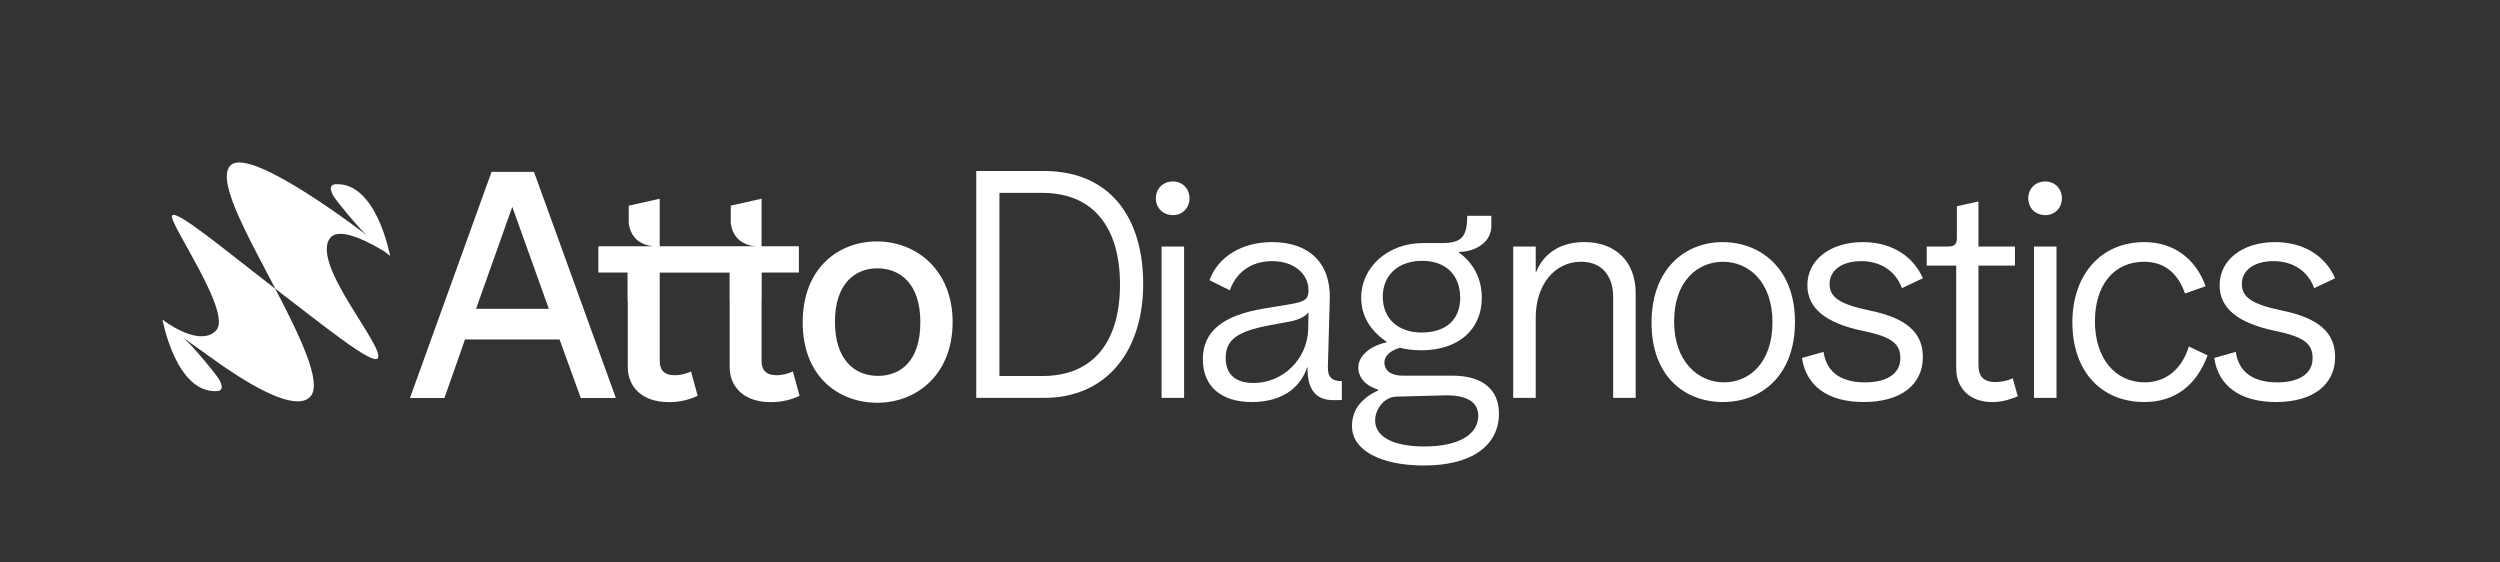
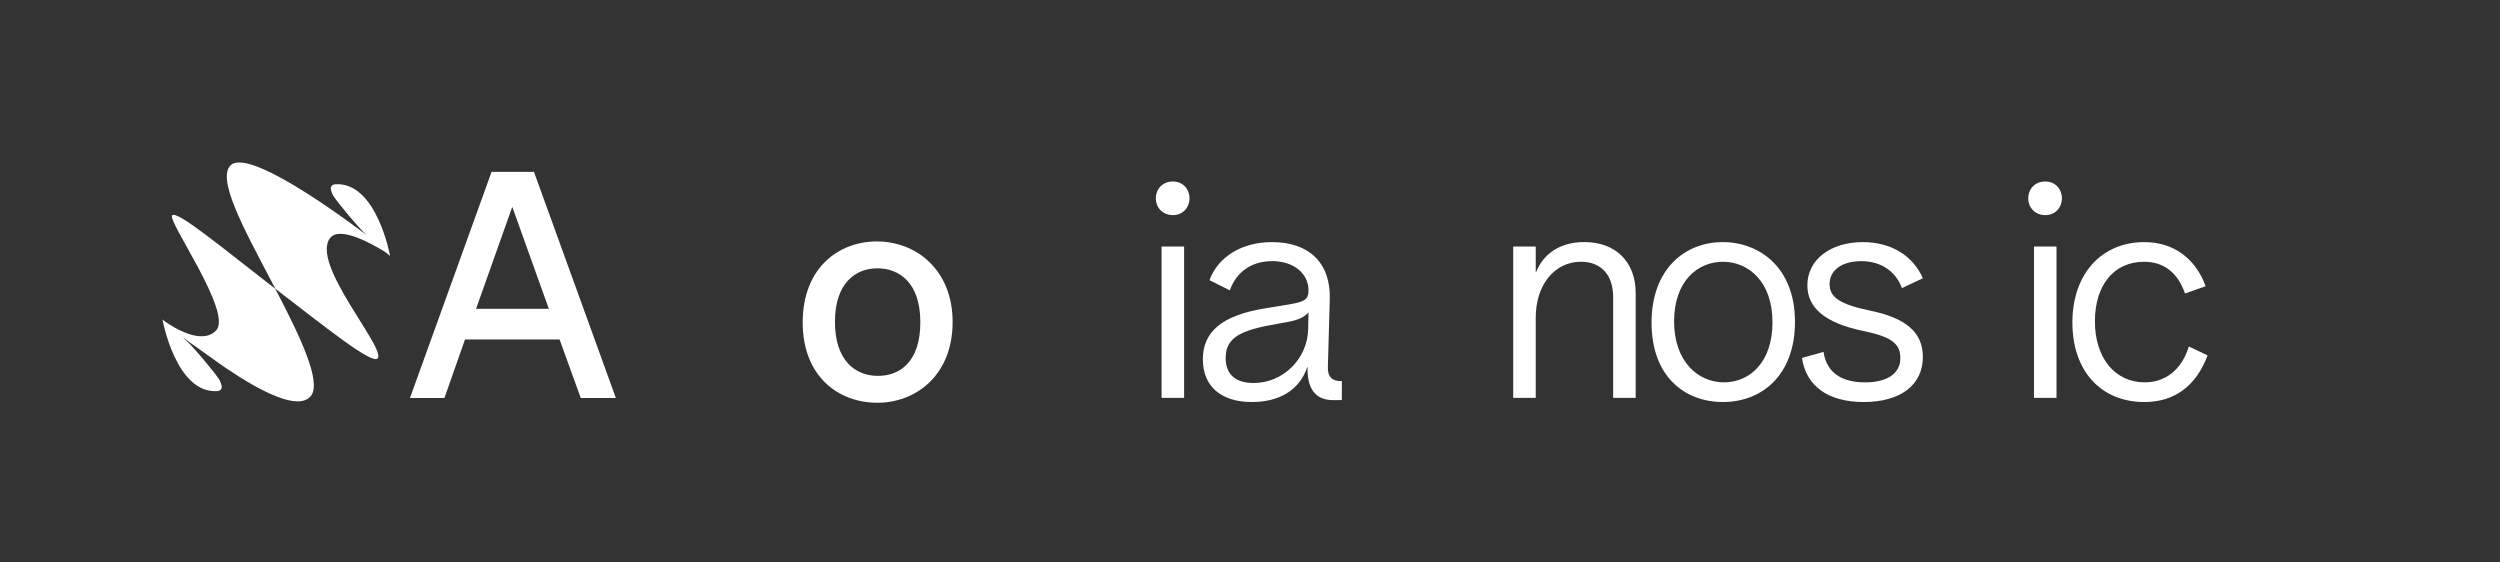
<svg xmlns="http://www.w3.org/2000/svg" width="1000" height="225" viewBox="0 0 1000 225" fill="none">
  <rect x="0" y="0" width="1000" height="225" fill="#333333" stroke="none" />
  <g clip-path="url(#clip0_3537_10852)">
    <path d="M68.838 86.171C66.968 88.551 93.098 125.021 86.478 132.141C80.808 138.251 69.288 130.901 66.108 128.671L64.988 127.791C64.988 127.791 70.378 157.721 87.068 156.431C87.068 156.431 87.078 156.431 87.088 156.431C88.348 156.291 88.858 155.331 88.648 154.311C88.488 153.561 88.238 152.831 87.868 152.131C86.818 150.091 77.248 138.561 74.218 135.971L73.038 134.901C78.118 138.541 90.538 147.441 90.588 147.371C104.248 156.591 119.318 164.451 124.298 158.441C128.898 152.891 119.968 134.411 110.118 115.521C89.978 100.001 70.668 83.841 68.838 86.171Z" fill="white" />
    <path d="M153.981 100.739L156.031 102.359C156.031 102.359 150.64 72.429 133.95 73.719C133.95 73.719 133.941 73.719 133.931 73.719C132.671 73.859 132.151 74.819 132.371 75.839C132.531 76.589 132.781 77.319 133.151 78.019C134.201 80.059 143.771 91.589 146.801 94.179C146.801 94.179 100.901 58.689 92.421 65.969C86.35 71.179 97.66 91.679 108.361 112.109C108.951 113.239 109.541 114.369 110.131 115.489C129.551 130.349 149.02 146.139 151.1 143.309C154.28 138.989 123.95 105.259 132.1 95.139C135.95 90.359 148.64 97.429 153.96 100.719L153.981 100.739Z" fill="white" />
    <path d="M196.628 68.738L163.988 159.198H177.778L185.998 135.788H223.828L232.308 159.198H246.348L213.588 68.738H196.638H196.628ZM190.428 123.518L204.848 82.908H204.978L219.528 123.518H190.428Z" fill="white" />
    <path d="M350.808 96.57C335.248 96.57 321.078 107.32 321.078 128.96C321.078 150.6 335.378 161.1 350.938 161.1C366.498 161.1 381.048 149.97 381.048 128.84C381.048 107.71 366.248 96.58 350.808 96.58V96.57ZM351.188 150.35C341.948 150.35 333.978 144.02 333.978 128.71C333.978 113.4 342.078 107.33 350.928 107.33C359.778 107.33 368.138 113.15 368.138 128.84C368.138 144.53 360.168 150.35 351.178 150.35H351.188Z" fill="white" />
-     <path d="M317.14 148.568C314.86 149.708 312.33 150.088 310.69 150.088C306.26 150.088 304.62 147.938 304.62 144.268V120.338H304.67V109.018H319.55V98.498H304.62V79.488L292.3 82.258V88.798C292.3 88.798 292.31 97.538 302.07 98.498H263.88V79.488L251.49 82.268V88.798C251.49 88.798 251.5 97.538 261.26 98.498H239.34V109.018H251.02V120.338H251.11V146.808C251.11 154.528 256.55 160.848 267.56 160.848C272.11 160.848 275.78 159.838 279.07 158.318L276.41 148.578C274.13 149.718 271.6 150.098 269.96 150.098C265.53 150.098 263.89 147.948 263.89 144.278V118.148C263.89 118.148 263.89 118.098 263.89 118.078V109.028H291.84V120.348H291.87V146.818C291.87 154.538 297.31 160.858 308.32 160.858C312.87 160.858 316.54 159.848 319.83 158.328L317.17 148.588L317.14 148.568Z" fill="white" />
-     <path d="M390.5 68.398H417.54C444.07 68.398 457.27 87.058 457.27 113.588C457.27 140.118 442.93 159.158 417.54 159.158H390.5V68.398ZM417.03 150.398C437.21 150.398 448 136.818 448 113.838C448 90.858 437.21 77.158 417.03 77.158H399.77V150.398H417.03Z" fill="white" />
    <path d="M462.34 79.32C462.34 75.51 465.13 72.59 469.2 72.59C473.01 72.59 475.8 75.51 475.8 79.32C475.8 83.13 473.01 86.05 469.2 86.05C465.14 86.05 462.34 83.13 462.34 79.32ZM464.63 98.61H473.64V159.16H464.63V98.61Z" fill="white" />
    <path d="M481.129 143.8C481.129 132.63 488.869 126.16 505.879 123.36L515.909 121.71C521.999 120.69 523.399 119.68 523.399 116.13C523.399 109.28 517.309 104.45 508.929 104.45C500.549 104.45 494.589 108.77 491.919 116.13L483.799 112.07C487.229 102.68 496.749 96.84 508.809 96.84C523.659 96.84 532.289 105.22 531.909 119.56L531.149 146.85C531.019 150.79 532.929 152.56 536.739 152.43V159.92C536.229 160.05 537.369 160.05 533.189 160.05C526.209 160.05 522.779 155.48 523.039 146.85H522.909C519.859 155.86 511.989 160.81 500.699 160.81C488.389 160.81 481.149 154.46 481.149 143.8H481.129ZM523.269 131.62L523.399 124.89C522.129 126.67 519.209 128.06 515.399 128.7L507.279 130.22C494.709 132.63 490.269 136.06 490.269 143.17C490.269 149.77 494.209 153.2 501.439 153.2C513.239 153.2 523.019 143.55 523.269 131.62Z" fill="white" />
-     <path d="M540.789 170.589C540.789 163.229 545.229 159.039 551.329 156.119V155.869C546.249 154.349 543.329 151.049 543.329 146.979C543.329 142.159 548.409 138.219 554.629 136.949V136.699C547.899 132.129 544.479 126.159 544.479 119.059C544.479 106.749 555.269 97.229 569.109 97.229H576.729C584.599 97.229 586.879 94.819 586.879 86.309H596.529V90.499C596.529 96.469 590.819 100.649 583.579 100.779V101.029C589.159 104.969 592.719 111.309 592.719 119.049C592.719 131.999 583.199 140.119 568.479 140.119C564.799 140.119 561.879 139.609 559.979 139.099C556.169 140.239 553.759 142.269 553.759 144.939C553.759 148.239 556.429 150.269 561.119 150.269H581.049C592.859 150.269 599.579 155.729 599.579 165.379C599.579 178.199 588.789 186.199 569.619 186.199C551.849 186.199 540.809 179.849 540.809 170.589H540.789ZM591.309 166.269C591.309 160.939 586.869 157.889 577.599 158.149L558.309 158.659C553.989 158.789 550.059 163.359 550.059 168.179C550.059 174.649 557.169 178.589 569.729 178.589C583.569 178.589 591.309 173.769 591.309 166.279V166.269ZM584.079 119.179C584.079 109.909 578.239 104.329 568.849 104.329C559.459 104.329 553.109 109.919 553.109 118.669C553.109 127.419 559.199 133.009 568.719 133.009C578.239 133.009 584.079 127.929 584.079 119.169V119.179Z" fill="white" />
    <path d="M605.281 98.608H614.291V108.888H614.421C617.471 101.148 624.451 96.828 633.711 96.828C646.281 96.828 654.271 104.698 654.271 117.268V159.158H645.261V118.788C645.261 110.028 640.441 104.698 632.441 104.698C621.781 104.698 614.291 113.968 614.291 127.038V159.148H605.281V98.598V98.608Z" fill="white" />
    <path d="M660.621 129.08C660.621 107.37 674.201 96.84 689.051 96.84C703.901 96.84 717.991 107.12 717.991 128.7C717.991 150.28 704.541 160.81 689.181 160.81C673.821 160.81 660.621 150.53 660.621 129.08ZM708.991 128.95C708.991 112.58 699.341 104.71 689.191 104.71C679.041 104.71 669.641 112.45 669.641 128.57C669.641 144.69 679.291 152.94 689.571 152.94C699.851 152.94 708.991 144.94 708.991 128.95Z" fill="white" />
    <path d="M720.789 143.17L729.419 140.76C730.689 149.65 737.419 152.95 746.049 152.95C754.679 152.95 760.139 149.52 760.139 143.3C760.139 137.72 757.089 134.8 745.289 132.38C729.929 129.21 722.949 123.11 722.949 114.1C722.949 103.95 732.089 96.84 745.159 96.84C756.459 96.84 765.219 102.3 769.149 111.31L760.769 115.25C758.359 108.65 752.519 104.46 744.519 104.46C736.519 104.46 731.829 108.27 731.829 113.6C731.829 118.93 735.889 121.72 748.079 124.26C762.299 127.18 769.149 132.89 769.149 142.79C769.149 154.09 760.009 160.81 745.539 160.81C731.069 160.81 722.439 154.34 720.789 143.17Z" fill="white" />
-     <path d="M782.491 147.48V106.23H770.691V98.61H779.071C781.861 98.61 782.751 97.72 782.751 95.06V82.49L791.381 80.59V98.61H805.981V106.23H791.381V146.09C791.381 150.28 793.281 152.82 798.111 152.82C800.011 152.82 802.811 152.44 805.091 151.3L807.121 158.54C804.331 159.56 801.281 160.83 796.971 160.83C787.321 160.83 782.501 154.74 782.501 147.5L782.491 147.48Z" fill="white" />
    <path d="M811.301 79.32C811.301 75.51 814.091 72.59 818.161 72.59C821.971 72.59 824.761 75.51 824.761 79.32C824.761 83.13 821.971 86.05 818.161 86.05C814.101 86.05 811.301 83.13 811.301 79.32ZM813.591 98.61H822.601V159.16H813.591V98.61Z" fill="white" />
-     <path d="M828.949 129.08C828.949 109.66 840.499 96.84 857.759 96.84C869.309 96.84 878.199 103.31 882.259 114.48L874.009 117.4C871.089 109.02 865.509 104.71 857.639 104.71C845.579 104.71 837.969 113.98 837.969 128.57C837.969 143.16 845.969 152.94 857.899 152.94C866.279 152.94 872.749 147.74 875.539 138.6L883.029 142.15C878.459 154.46 869.699 160.81 857.769 160.81C840.249 160.81 828.959 148.24 828.959 129.08H828.949Z" fill="white" />
-     <path d="M885.691 143.17L894.321 140.76C895.591 149.65 902.321 152.95 910.951 152.95C919.581 152.95 925.041 149.52 925.041 143.3C925.041 137.72 921.991 134.8 910.191 132.38C894.831 129.21 887.851 123.11 887.851 114.1C887.851 103.95 896.991 96.84 910.061 96.84C921.361 96.84 930.121 102.3 934.051 111.31L925.671 115.25C923.261 108.65 917.421 104.46 909.421 104.46C901.421 104.46 896.731 108.27 896.731 113.6C896.731 118.93 900.791 121.72 912.981 124.26C927.201 127.18 934.051 132.89 934.051 142.79C934.051 154.09 924.911 160.81 910.441 160.81C895.971 160.81 887.341 154.34 885.691 143.17Z" fill="white" />
+     <path d="M828.949 129.08C828.949 109.66 840.499 96.84 857.759 96.84C869.309 96.84 878.199 103.31 882.259 114.48L874.009 117.4C871.089 109.02 865.509 104.71 857.639 104.71C845.579 104.71 837.969 113.98 837.969 128.57C837.969 143.16 845.969 152.94 857.899 152.94C866.279 152.94 872.749 147.74 875.539 138.6L883.029 142.15C878.459 154.46 869.699 160.81 857.769 160.81C840.249 160.81 828.959 148.24 828.959 129.08Z" fill="white" />
  </g>
  <defs>
    <clipPath id="clip0_3537_10852">
      <rect width="869.05" height="121.2" fill="white" transform="translate(65 65)" />
    </clipPath>
  </defs>
</svg>